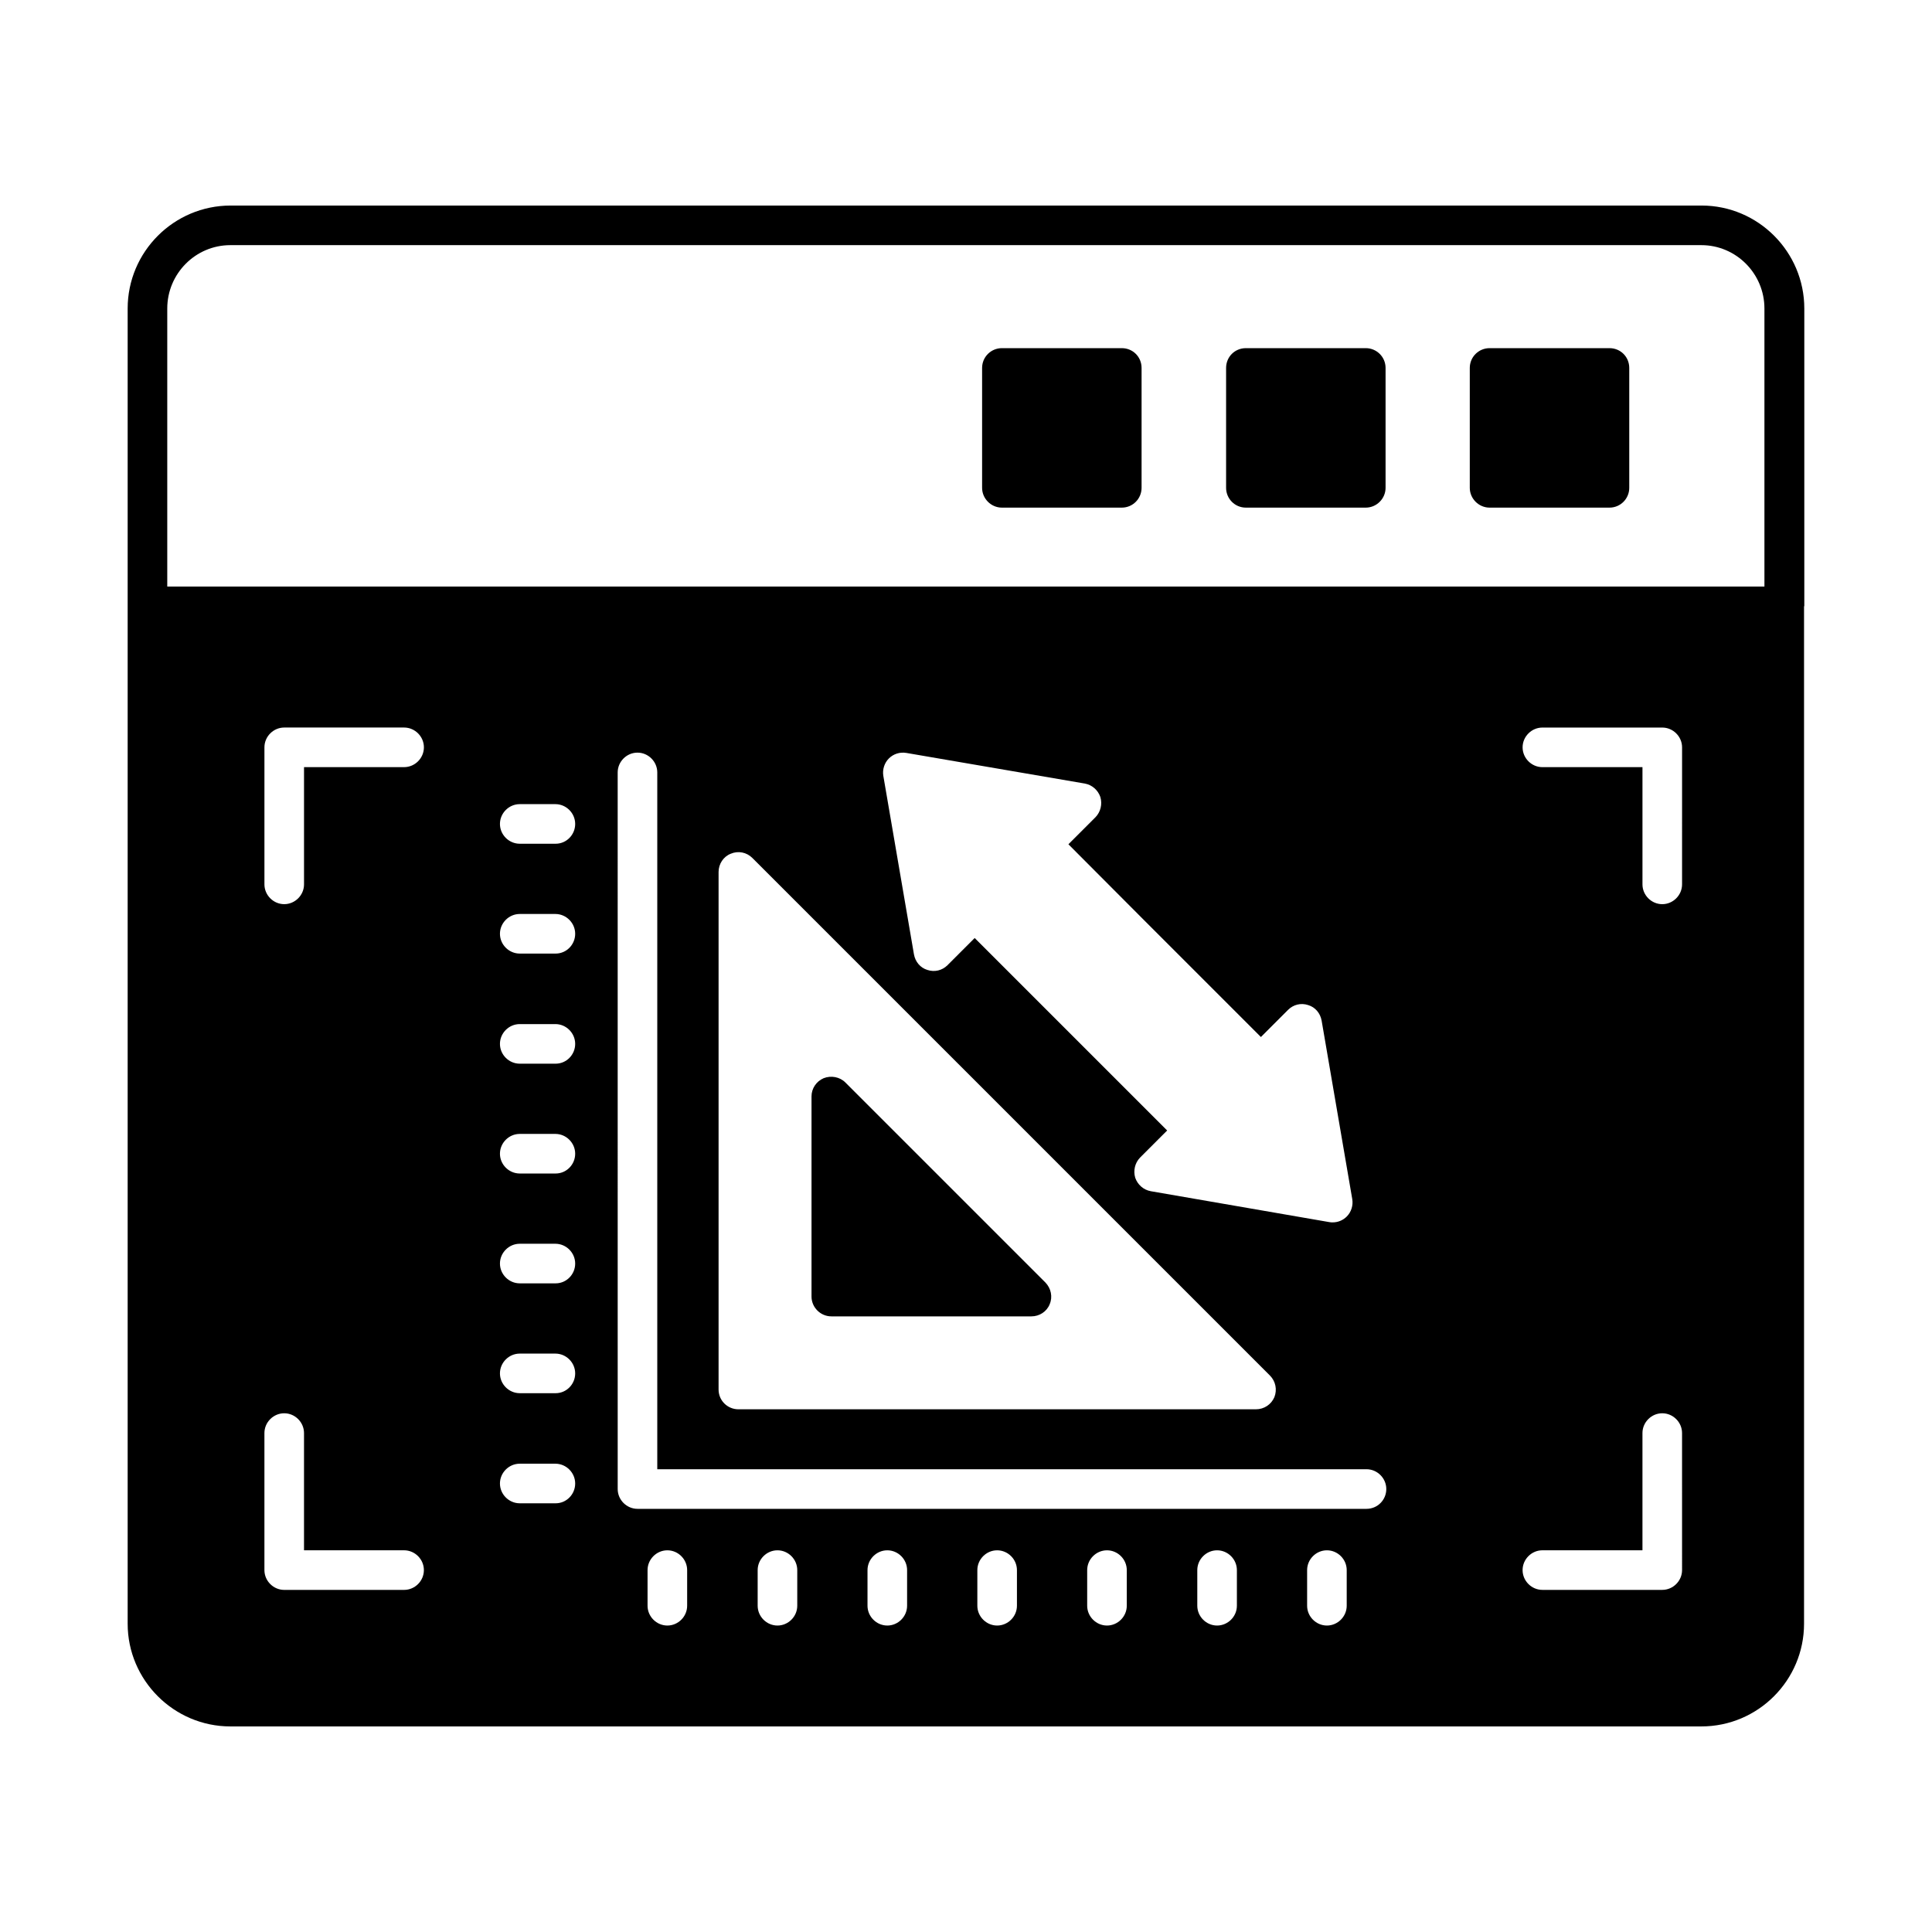
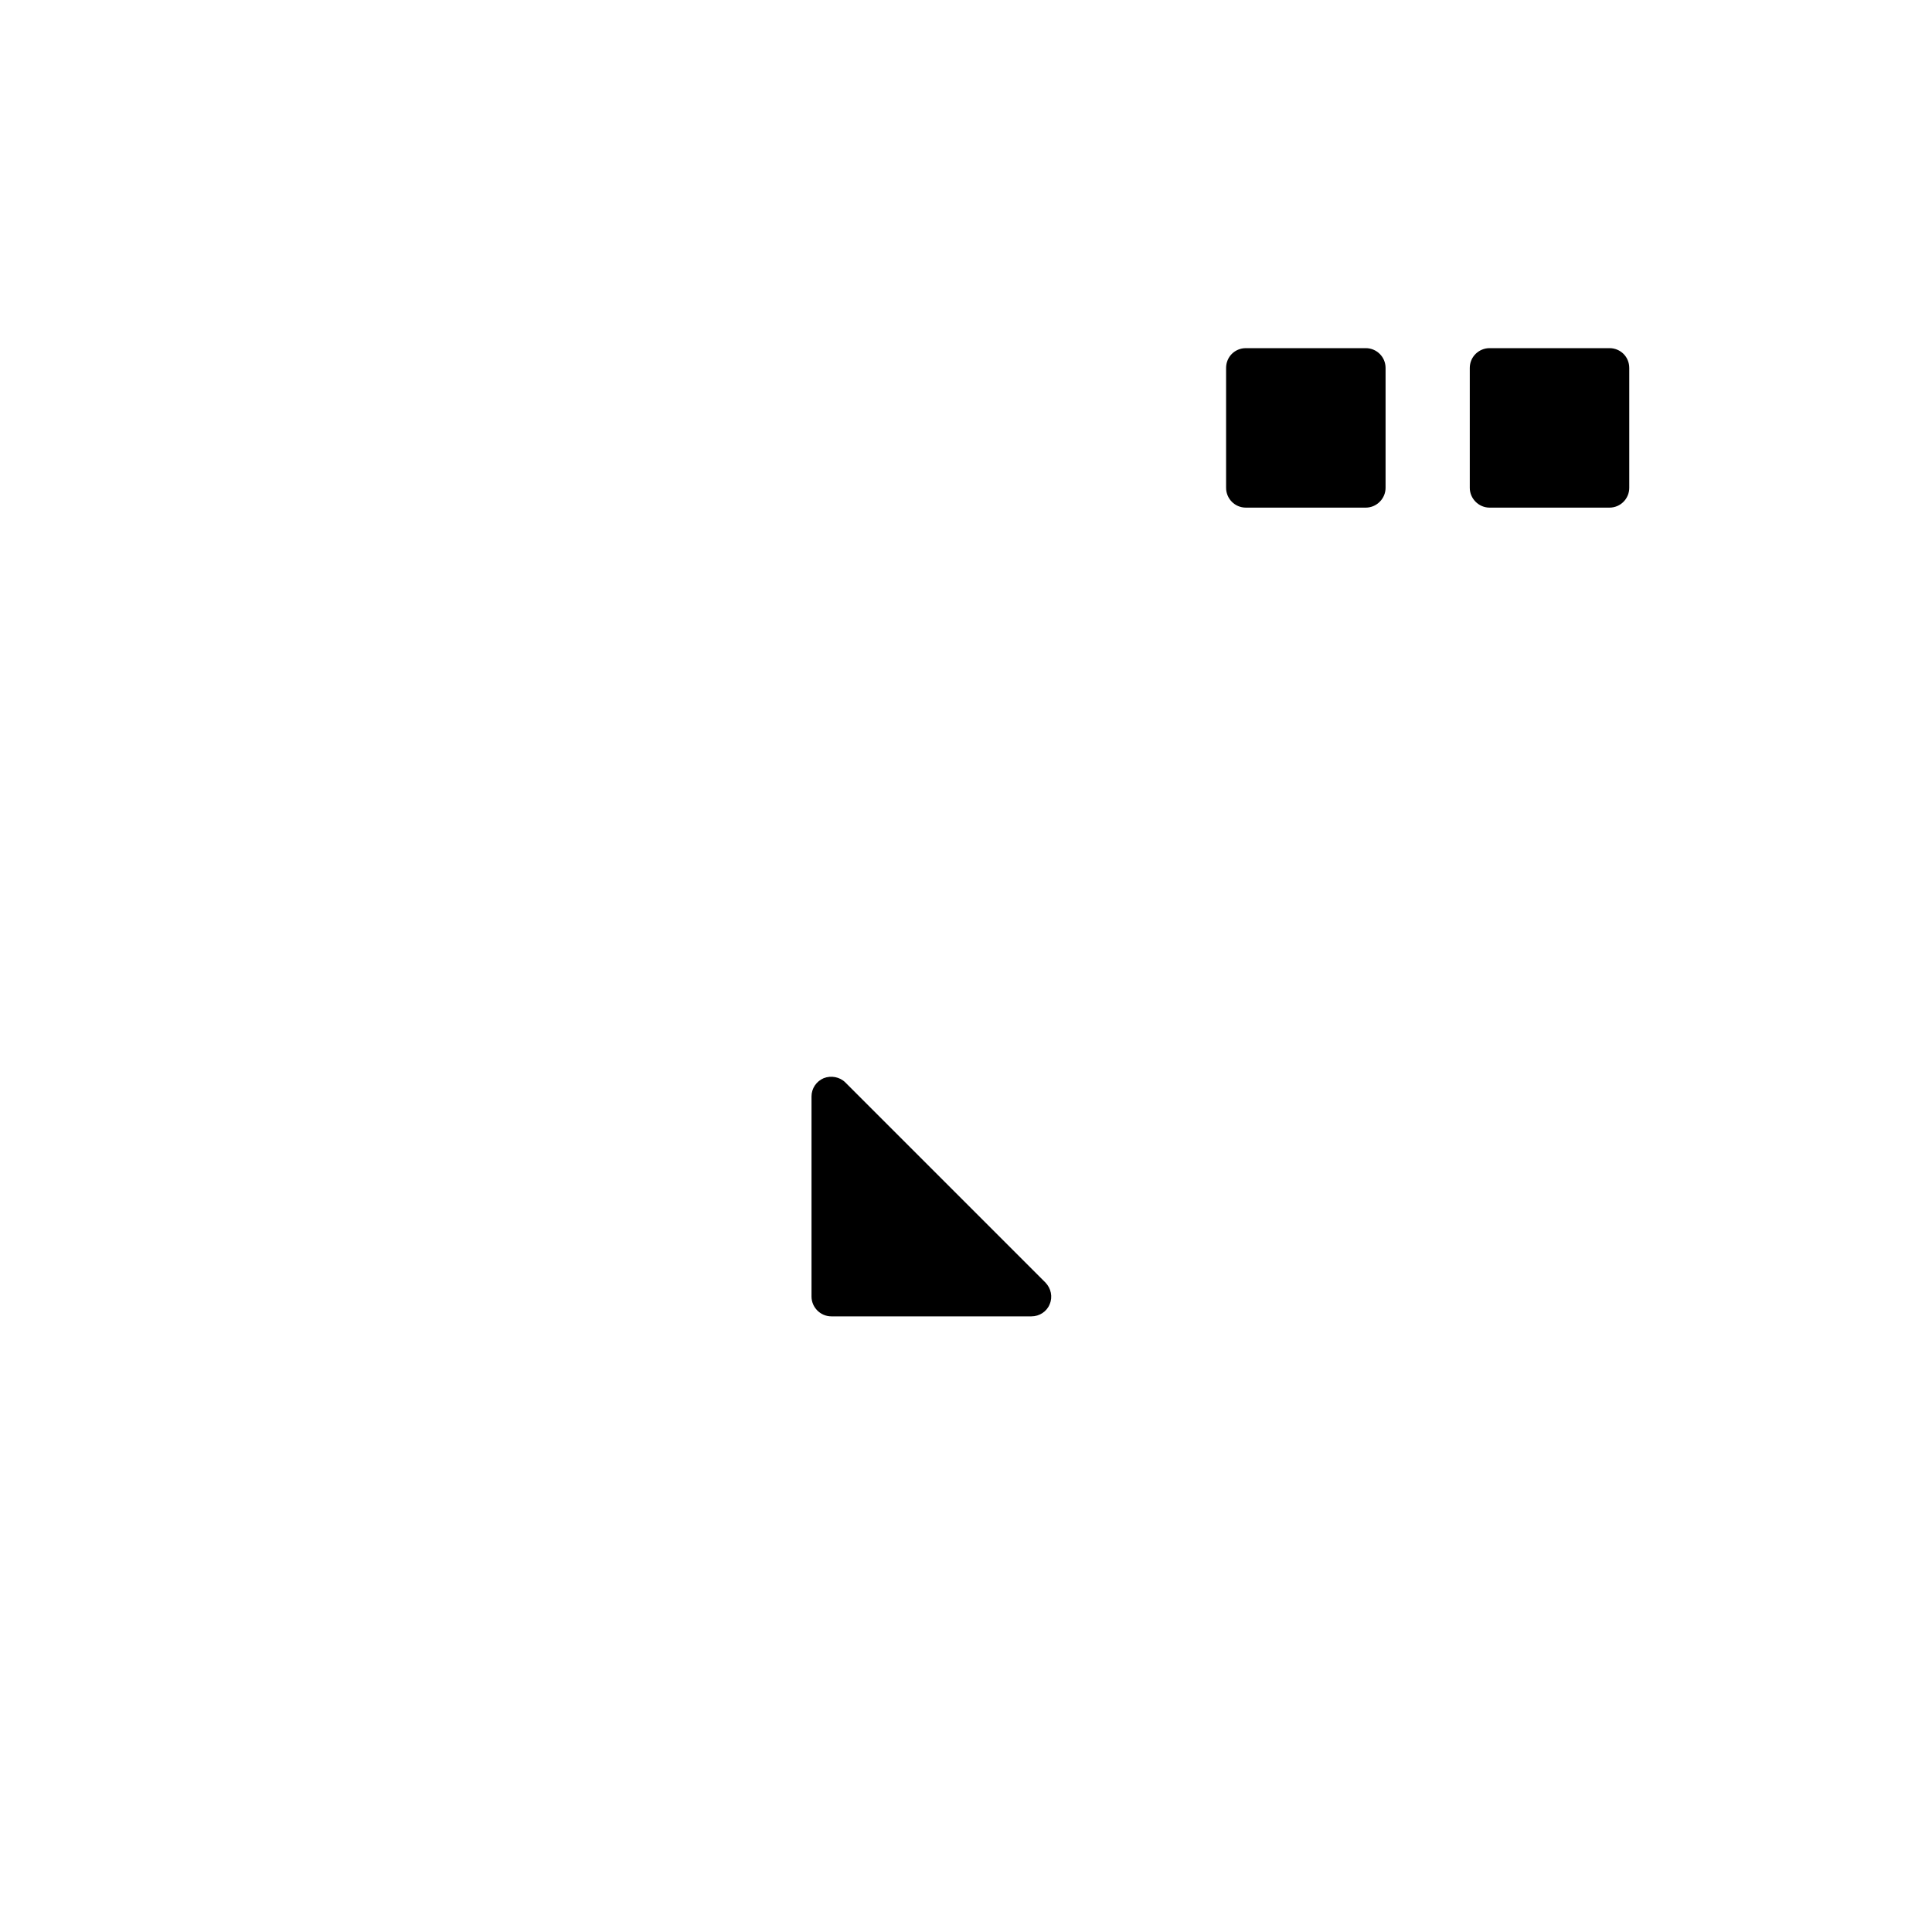
<svg xmlns="http://www.w3.org/2000/svg" fill="#000000" width="800px" height="800px" version="1.1" viewBox="144 144 512 512">
  <g>
-     <path d="m446.53 241.51v31.77c0 2.867-2.309 5.246-5.246 5.246h-31.77c-2.867 0-5.246-2.379-5.246-5.246v-31.77c0-2.938 2.379-5.246 5.246-5.246h31.77c2.938 0 5.246 2.309 5.246 5.246z" />
    <path d="m511.19 241.51v31.77c0 2.867-2.379 5.246-5.246 5.246h-31.77c-2.938 0-5.246-2.379-5.246-5.246v-31.77c0-2.938 2.309-5.246 5.246-5.246h31.77c2.867 0 5.246 2.309 5.246 5.246z" />
    <path d="m575.77 241.51v31.77c0 2.867-2.309 5.246-5.246 5.246h-31.77c-2.867 0-5.246-2.379-5.246-5.246v-31.77c0-2.938 2.379-5.246 5.246-5.246h31.77c2.938 0 5.246 2.309 5.246 5.246z" />
-     <path d="m622.16 304.62v-78.859c0-15.043-12.246-27.289-27.219-27.289h-389.82c-15.043 0-27.289 12.242-27.289 27.289v78.789 0.141 0.141 269.47c0 14.973 12.246 27.219 27.219 27.219h389.82c15.043 0 27.219-12.246 27.219-27.219v-269.54-0.07l0.07-0.07zm-371.07 260.72h-31.77c-2.867 0-5.246-2.379-5.246-5.246v-36.316c0-2.867 2.379-5.246 5.246-5.246 2.867 0 5.246 2.379 5.246 5.246v31.066h26.52c2.867 0 5.246 2.379 5.246 5.246 0.008 2.871-2.371 5.25-5.242 5.25zm0-218.04h-26.52v31.066c0 2.867-2.379 5.246-5.246 5.246s-5.246-2.379-5.246-5.246v-36.316c0-2.867 2.379-5.246 5.246-5.246h31.77c2.867 0 5.246 2.379 5.246 5.246 0 2.871-2.379 5.25-5.25 5.25zm40.164 195.09h-9.516c-2.867 0-5.246-2.379-5.246-5.246 0-2.867 2.379-5.246 5.246-5.246h9.445c2.867 0 5.246 2.379 5.246 5.246 0.004 2.867-2.305 5.246-5.176 5.246zm0-29.18h-9.516c-2.867 0-5.246-2.379-5.246-5.246s2.379-5.246 5.246-5.246h9.445c2.867 0 5.246 2.379 5.246 5.246 0.004 2.867-2.305 5.246-5.176 5.246zm0-29.109h-9.516c-2.867 0-5.246-2.379-5.246-5.246s2.379-5.246 5.246-5.246h9.445c2.867 0 5.246 2.379 5.246 5.246 0.004 2.867-2.305 5.246-5.176 5.246zm0-29.109h-9.516c-2.867 0-5.246-2.379-5.246-5.246s2.379-5.246 5.246-5.246h9.445c2.867 0 5.246 2.379 5.246 5.246 0.004 2.867-2.305 5.246-5.176 5.246zm0-29.105h-9.516c-2.867 0-5.246-2.379-5.246-5.246 0-2.867 2.379-5.246 5.246-5.246h9.445c2.867 0 5.246 2.379 5.246 5.246 0.004 2.863-2.305 5.246-5.176 5.246zm0-29.18h-9.516c-2.867 0-5.246-2.379-5.246-5.246 0-2.867 2.379-5.246 5.246-5.246h9.445c2.867 0 5.246 2.379 5.246 5.246 0.004 2.867-2.305 5.246-5.176 5.246zm0-29.109h-9.516c-2.867 0-5.246-2.379-5.246-5.246 0-2.867 2.379-5.246 5.246-5.246h9.445c2.867 0 5.246 2.379 5.246 5.246 0.004 2.867-2.305 5.246-5.176 5.246zm34.848 201.94c0 2.867-2.379 5.246-5.246 5.246s-5.246-2.379-5.246-5.246v-9.445c0-2.867 2.379-5.246 5.246-5.246s5.246 2.379 5.246 5.246zm29.18 0c0 2.867-2.379 5.246-5.246 5.246-2.867 0-5.246-2.379-5.246-5.246v-9.445c0-2.867 2.379-5.246 5.246-5.246 2.867 0 5.246 2.379 5.246 5.246zm29.109 0c0 2.867-2.379 5.246-5.246 5.246-2.867 0-5.246-2.379-5.246-5.246v-9.445c0-2.867 2.379-5.246 5.246-5.246 2.867 0 5.246 2.379 5.246 5.246zm29.109 0c0 2.867-2.379 5.246-5.246 5.246-2.867 0-5.246-2.379-5.246-5.246v-9.445c0-2.867 2.379-5.246 5.246-5.246 2.867 0 5.246 2.379 5.246 5.246zm29.109 0c0 2.867-2.379 5.246-5.246 5.246-2.867 0-5.246-2.379-5.246-5.246v-9.445c0-2.867 2.379-5.246 5.246-5.246 2.867 0 5.246 2.379 5.246 5.246zm29.18 0c0 2.867-2.379 5.246-5.246 5.246s-5.246-2.379-5.246-5.246v-9.445c0-2.867 2.379-5.246 5.246-5.246s5.246 2.379 5.246 5.246zm29.105 0c0 2.867-2.379 5.246-5.246 5.246-2.867 0-5.246-2.379-5.246-5.246v-9.445c0-2.867 2.379-5.246 5.246-5.246 2.867 0 5.246 2.379 5.246 5.246zm5.25-25.68h-193.2c-2.867 0-5.246-2.379-5.246-5.246l-0.004-189.91c0-2.867 2.379-5.246 5.246-5.246 2.867 0 5.246 2.379 5.246 5.246v184.66h187.95c2.867 0 5.246 2.379 5.246 5.246 0.004 2.871-2.305 5.25-5.242 5.25zm-59.199-156.25 31.211 31.211 7.207-7.207c1.398-1.398 3.43-1.891 5.316-1.258 1.891 0.559 3.219 2.168 3.57 4.129l8.117 47.301c0.281 1.68-0.281 3.43-1.469 4.617-0.98 0.98-2.309 1.539-3.707 1.539-0.281 0-0.559 0-0.91-0.07l-47.305-8.188c-1.961-0.352-3.5-1.75-4.129-3.57-0.559-1.891-0.07-3.918 1.258-5.316l7.207-7.207-51.008-51.008-7.207 7.207c-1.398 1.398-3.43 1.891-5.316 1.258-1.891-0.559-3.219-2.168-3.57-4.129l-8.117-47.301c-0.281-1.68 0.281-3.43 1.469-4.617 1.191-1.191 2.867-1.75 4.617-1.469l47.301 8.117c1.961 0.352 3.5 1.75 4.129 3.57 0.559 1.891 0.07 3.918-1.258 5.316l-7.207 7.207zm33.59 120.91c1.539 1.539 1.961 3.777 1.191 5.738-0.84 1.961-2.731 3.219-4.898 3.219h-137.15c-2.867 0-5.246-2.309-5.246-5.246v-137.15c0-2.098 1.258-4.059 3.219-4.828 1.961-0.84 4.199-0.418 5.738 1.121zm109.23 51.57c0 2.867-2.379 5.246-5.246 5.246h-31.77c-2.867 0-5.246-2.379-5.246-5.246 0-2.867 2.379-5.246 5.246-5.246h26.52v-31.066c0-2.867 2.379-5.246 5.246-5.246s5.246 2.379 5.246 5.246zm0-181.72c0 2.867-2.379 5.246-5.246 5.246-2.867 0-5.246-2.379-5.246-5.246v-31.066h-26.52c-2.867 0-5.246-2.379-5.246-5.246s2.379-5.246 5.246-5.246h31.77c2.867 0 5.246 2.379 5.246 5.246zm21.902-78.93h-423.34v-73.68c0-9.238 7.488-16.793 16.723-16.793h389.82c9.238 0 16.723 7.559 16.723 16.793v73.68z" />
    <path d="m364.31 492.85h53.039c2.098 0 4.059-1.258 4.828-3.219 0.84-1.961 0.352-4.199-1.121-5.738l-53.039-53.039c-1.469-1.469-3.777-1.891-5.738-1.121-1.961 0.84-3.219 2.731-3.219 4.828v53.039c0 2.871 2.379 5.25 5.25 5.25z" />
  </g>
</svg>